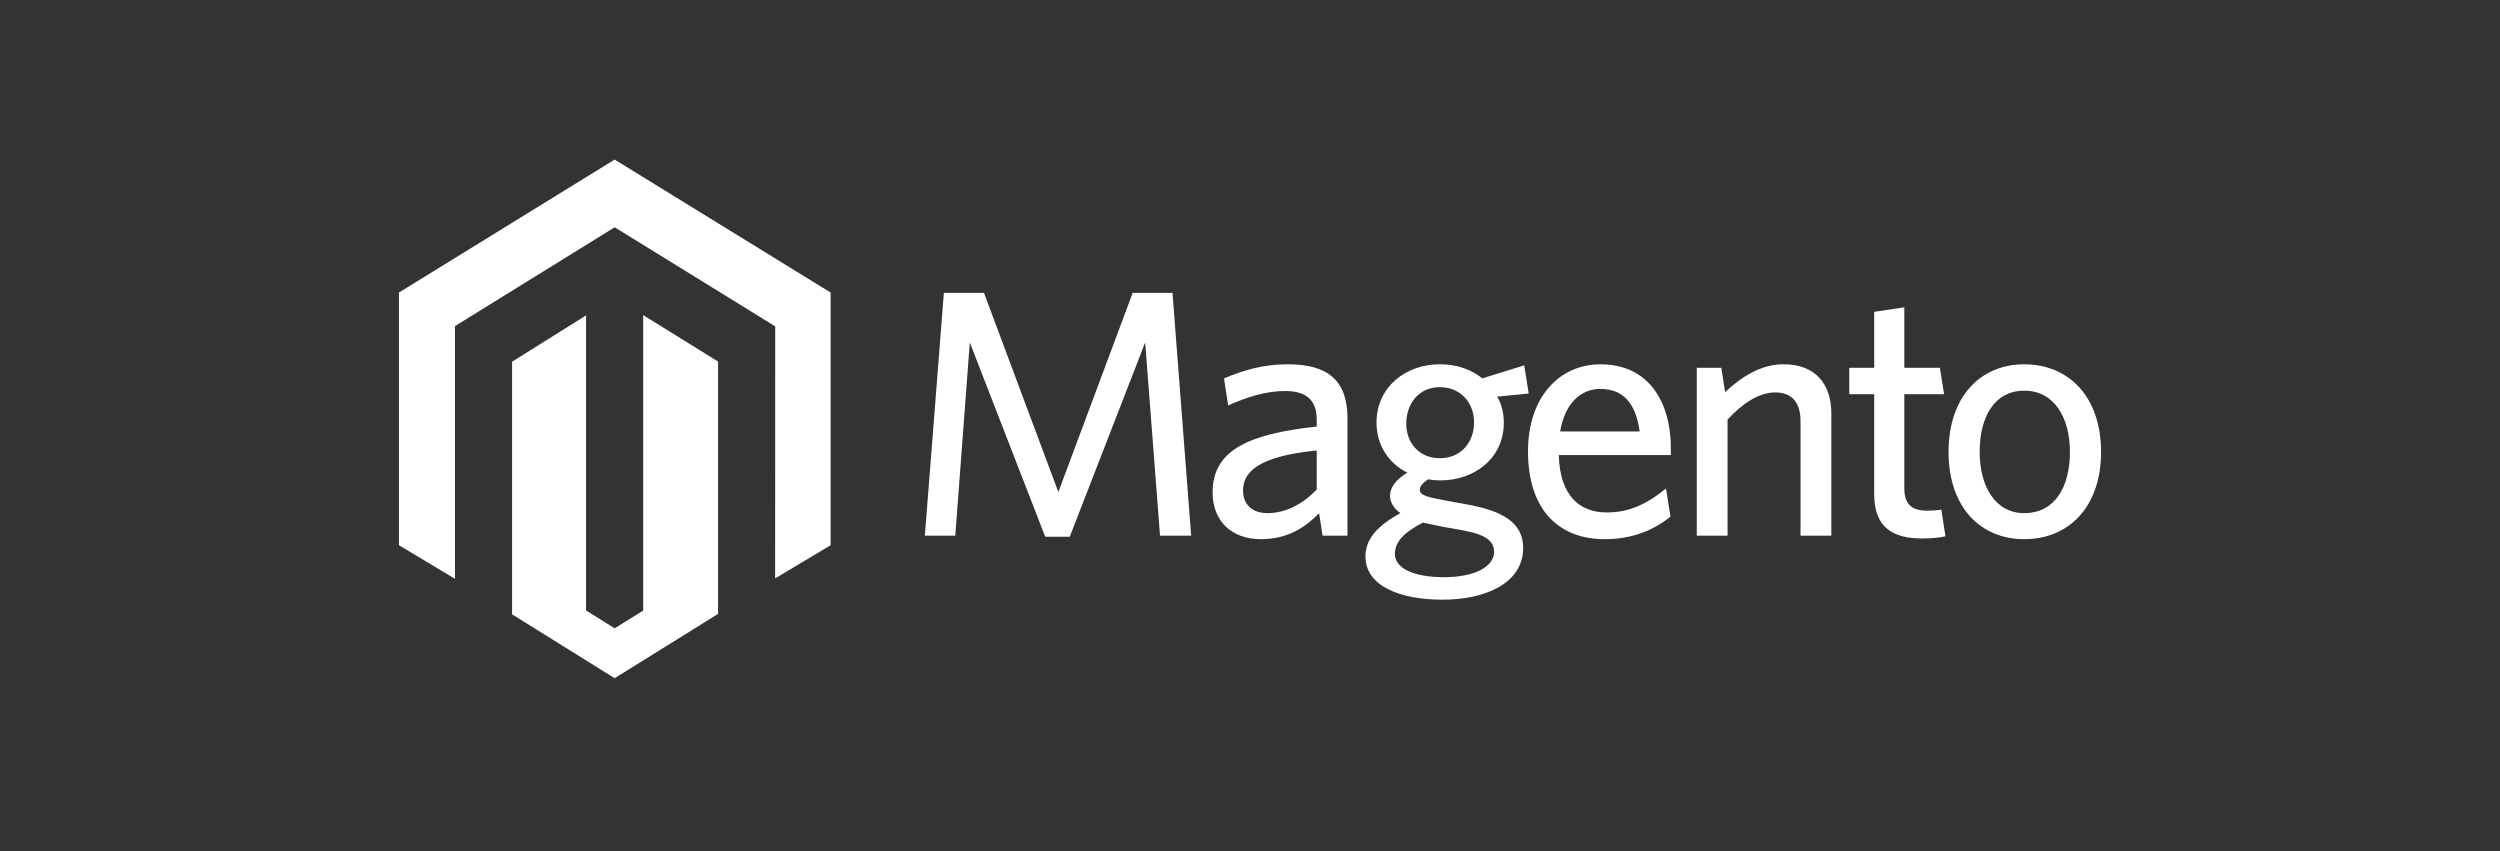
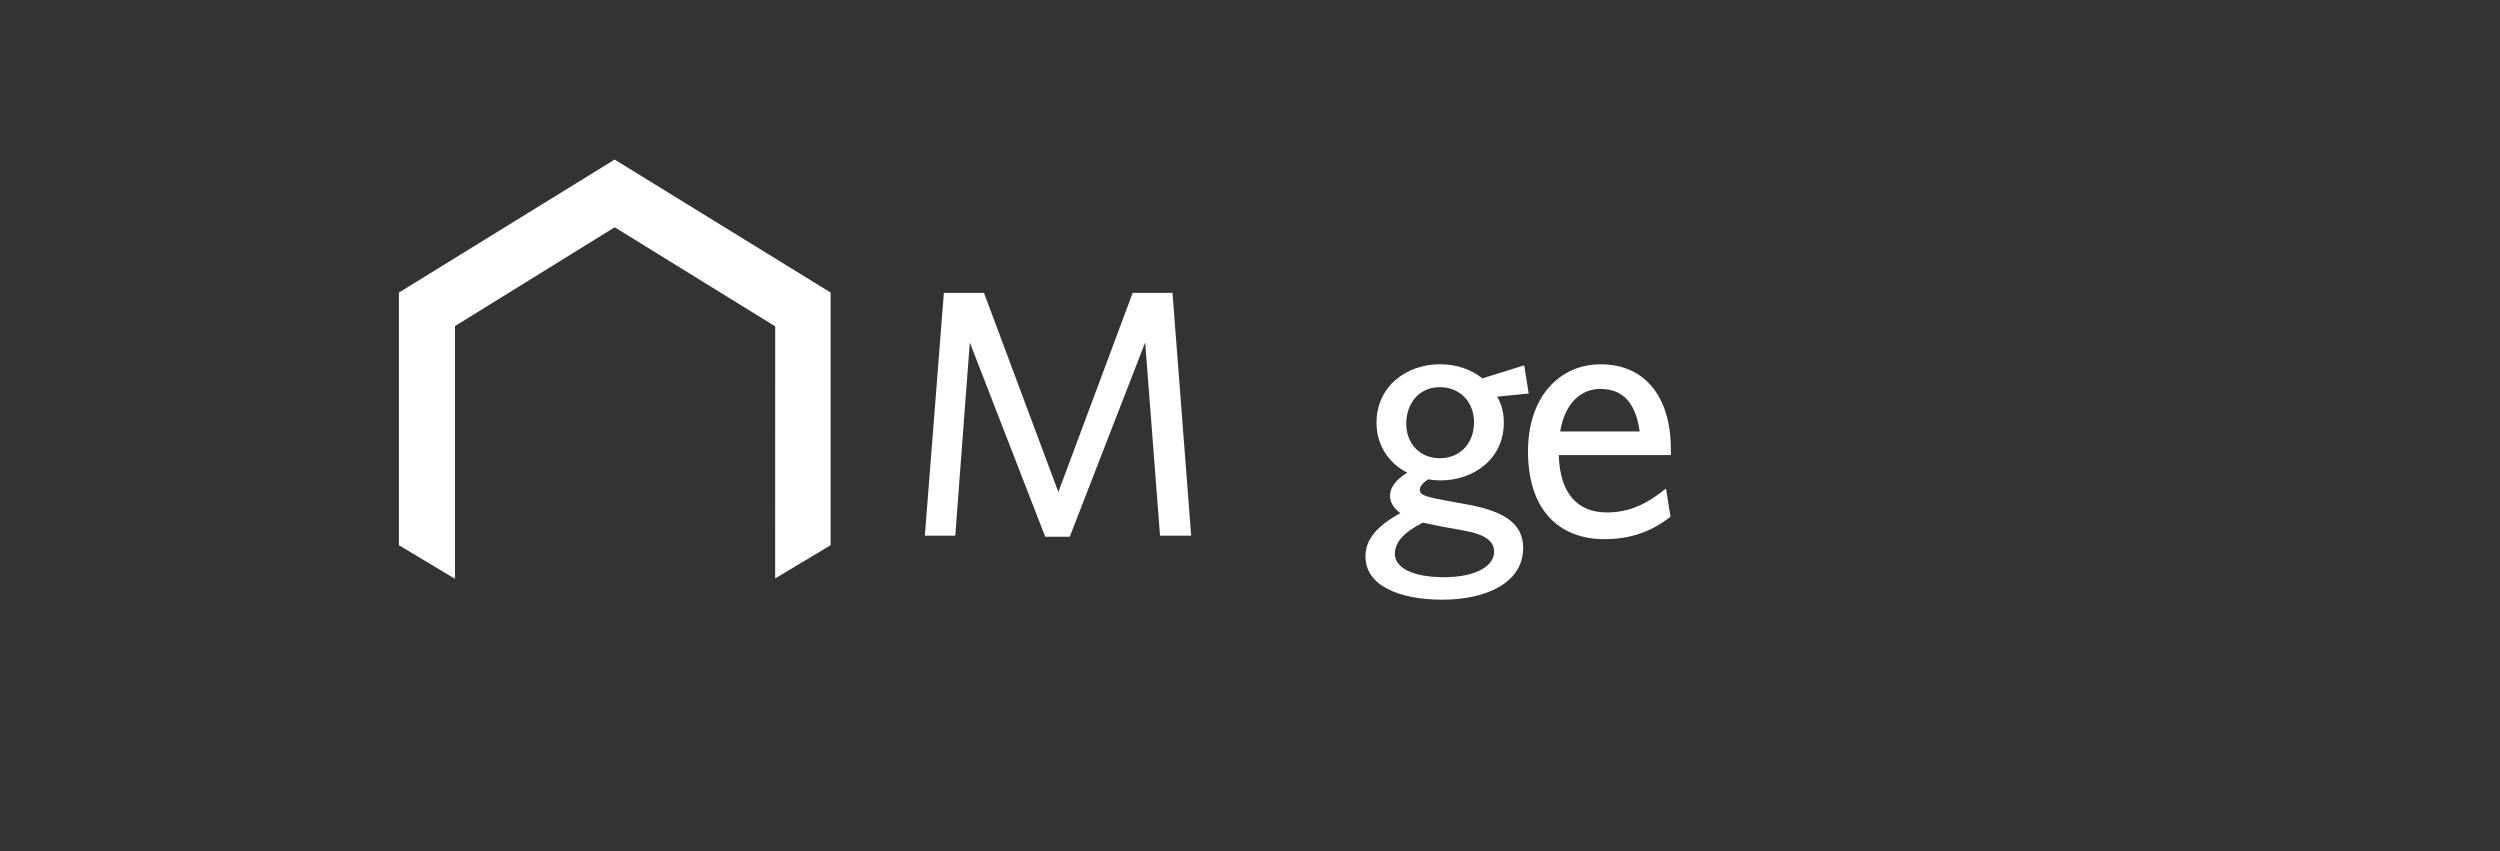
<svg xmlns="http://www.w3.org/2000/svg" width="188" height="64" viewBox="0 0 188 64" fill="none">
  <rect x="0" y="0" width="188" height="64" fill="#333333" stroke="none" />
-   <path d="M48.368 45.914V23.698L53.999 27.189V46.165L46.221 51L38.509 46.199V27.201L44.073 23.715V45.906L46.221 47.249L48.368 45.914Z" fill="white" />
  <path d="M30 21.999L46.221 12L62.462 21.999V40.999L58.291 43.496L58.296 24.54L58.247 24.512L46.224 17.091L34.213 24.523V43.525L30 41V21.999Z" fill="white" />
  <path d="M86.117 25.753L87.234 40.281H89.575L88.171 22.023H85.179L79.588 37.001L73.996 22.023H70.979L69.549 40.281H71.837L72.929 25.753L78.599 40.36H80.446L86.117 25.753Z" fill="white" />
-   <path fill-rule="evenodd" clip-rule="evenodd" d="M99.197 38.588L99.457 40.281L101.33 40.282V31.443C101.33 28.637 99.874 27.394 96.857 27.394C94.933 27.394 93.528 27.843 92.045 28.453L92.358 30.49C93.711 29.882 95.14 29.405 96.648 29.405C98.08 29.405 99.016 29.961 99.016 31.549V32.078C93.839 32.635 91.188 33.878 91.188 37.026C91.188 39.169 92.592 40.546 94.828 40.546C96.857 40.546 98.209 39.619 99.197 38.588ZM93.477 36.894C93.477 35.596 94.438 34.328 99.016 33.877V36.815C97.975 37.9 96.676 38.588 95.323 38.588C94.152 38.588 93.477 37.926 93.477 36.894Z" fill="white" />
  <path fill-rule="evenodd" clip-rule="evenodd" d="M114.958 29.591L114.62 27.474L111.473 28.453C110.616 27.764 109.523 27.394 108.274 27.394C105.752 27.394 103.515 29.061 103.515 31.786C103.515 33.507 104.453 34.856 105.83 35.544C104.998 36.045 104.53 36.654 104.53 37.263C104.53 37.74 104.763 38.191 105.309 38.588C103.567 39.54 102.683 40.545 102.683 41.843C102.683 44.065 105.258 45.096 108.483 45.096C111.707 45.096 114.542 43.853 114.542 41.206C114.542 39.247 112.906 38.402 110.277 37.925L109.392 37.768C107.209 37.371 106.768 37.264 106.768 36.815C106.768 36.577 107.026 36.285 107.39 36.046C107.702 36.099 108.014 36.126 108.326 36.126C110.849 36.126 113.087 34.487 113.087 31.787C113.087 31.073 112.93 30.411 112.591 29.828L114.958 29.591ZM105.751 31.866C105.751 30.334 106.713 29.114 108.274 29.114C109.808 29.114 110.849 30.252 110.849 31.76C110.849 33.269 109.861 34.458 108.274 34.458C106.74 34.458 105.751 33.322 105.751 31.866ZM108.586 43.404C106.168 43.404 104.894 42.663 104.894 41.658C104.894 40.784 105.543 40.043 107 39.303L107.128 39.33C107.561 39.423 107.918 39.5 108.533 39.619L110.017 39.885C111.786 40.203 112.356 40.73 112.356 41.498C112.356 42.557 111.005 43.404 108.586 43.404Z" fill="white" />
  <path fill-rule="evenodd" clip-rule="evenodd" d="M117.221 34.222H125.648L125.648 33.719C125.648 30.226 123.982 27.396 120.368 27.396C117.247 27.396 114.906 29.882 114.906 33.931C114.906 38.561 117.43 40.546 120.654 40.546C122.708 40.546 124.296 39.911 125.62 38.852L125.283 36.736C123.932 37.821 122.63 38.536 120.835 38.536C118.675 38.536 117.299 37.159 117.221 34.222ZM117.324 32.448C117.688 30.279 118.912 29.247 120.341 29.247C122.137 29.247 123.021 30.41 123.305 32.448H117.324Z" fill="white" />
-   <path d="M135.4 31.681V40.281L137.716 40.28V31.098C137.716 28.822 136.464 27.393 134.125 27.393C132.357 27.393 130.899 28.4 129.73 29.484L129.444 27.659H127.598V40.282H129.913V31.549C131.031 30.333 132.28 29.511 133.501 29.511C134.854 29.511 135.4 30.385 135.4 31.681Z" fill="white" />
-   <path d="M140.94 37.158C140.94 39.701 142.369 40.493 144.555 40.493C145.362 40.493 145.908 40.413 146.299 40.33L145.986 38.322C145.7 38.376 145.336 38.402 144.92 38.402C143.619 38.402 143.205 37.768 143.205 36.735V29.643H146.194L145.881 27.658H143.205V23.108L140.94 23.451V27.659H139.066V29.644H140.94V37.158Z" fill="white" />
-   <path fill-rule="evenodd" clip-rule="evenodd" d="M146.531 33.984C146.531 38.138 148.924 40.546 152.228 40.546C155.556 40.546 158 38.138 158 33.984C158 29.828 155.556 27.396 152.228 27.396C148.924 27.396 146.531 29.828 146.531 33.984ZM148.871 33.983C148.871 31.336 149.99 29.379 152.228 29.379C154.463 29.379 155.659 31.39 155.659 33.983C155.659 36.629 154.516 38.588 152.228 38.588C150.042 38.588 148.871 36.577 148.871 33.983Z" fill="white" />
</svg>